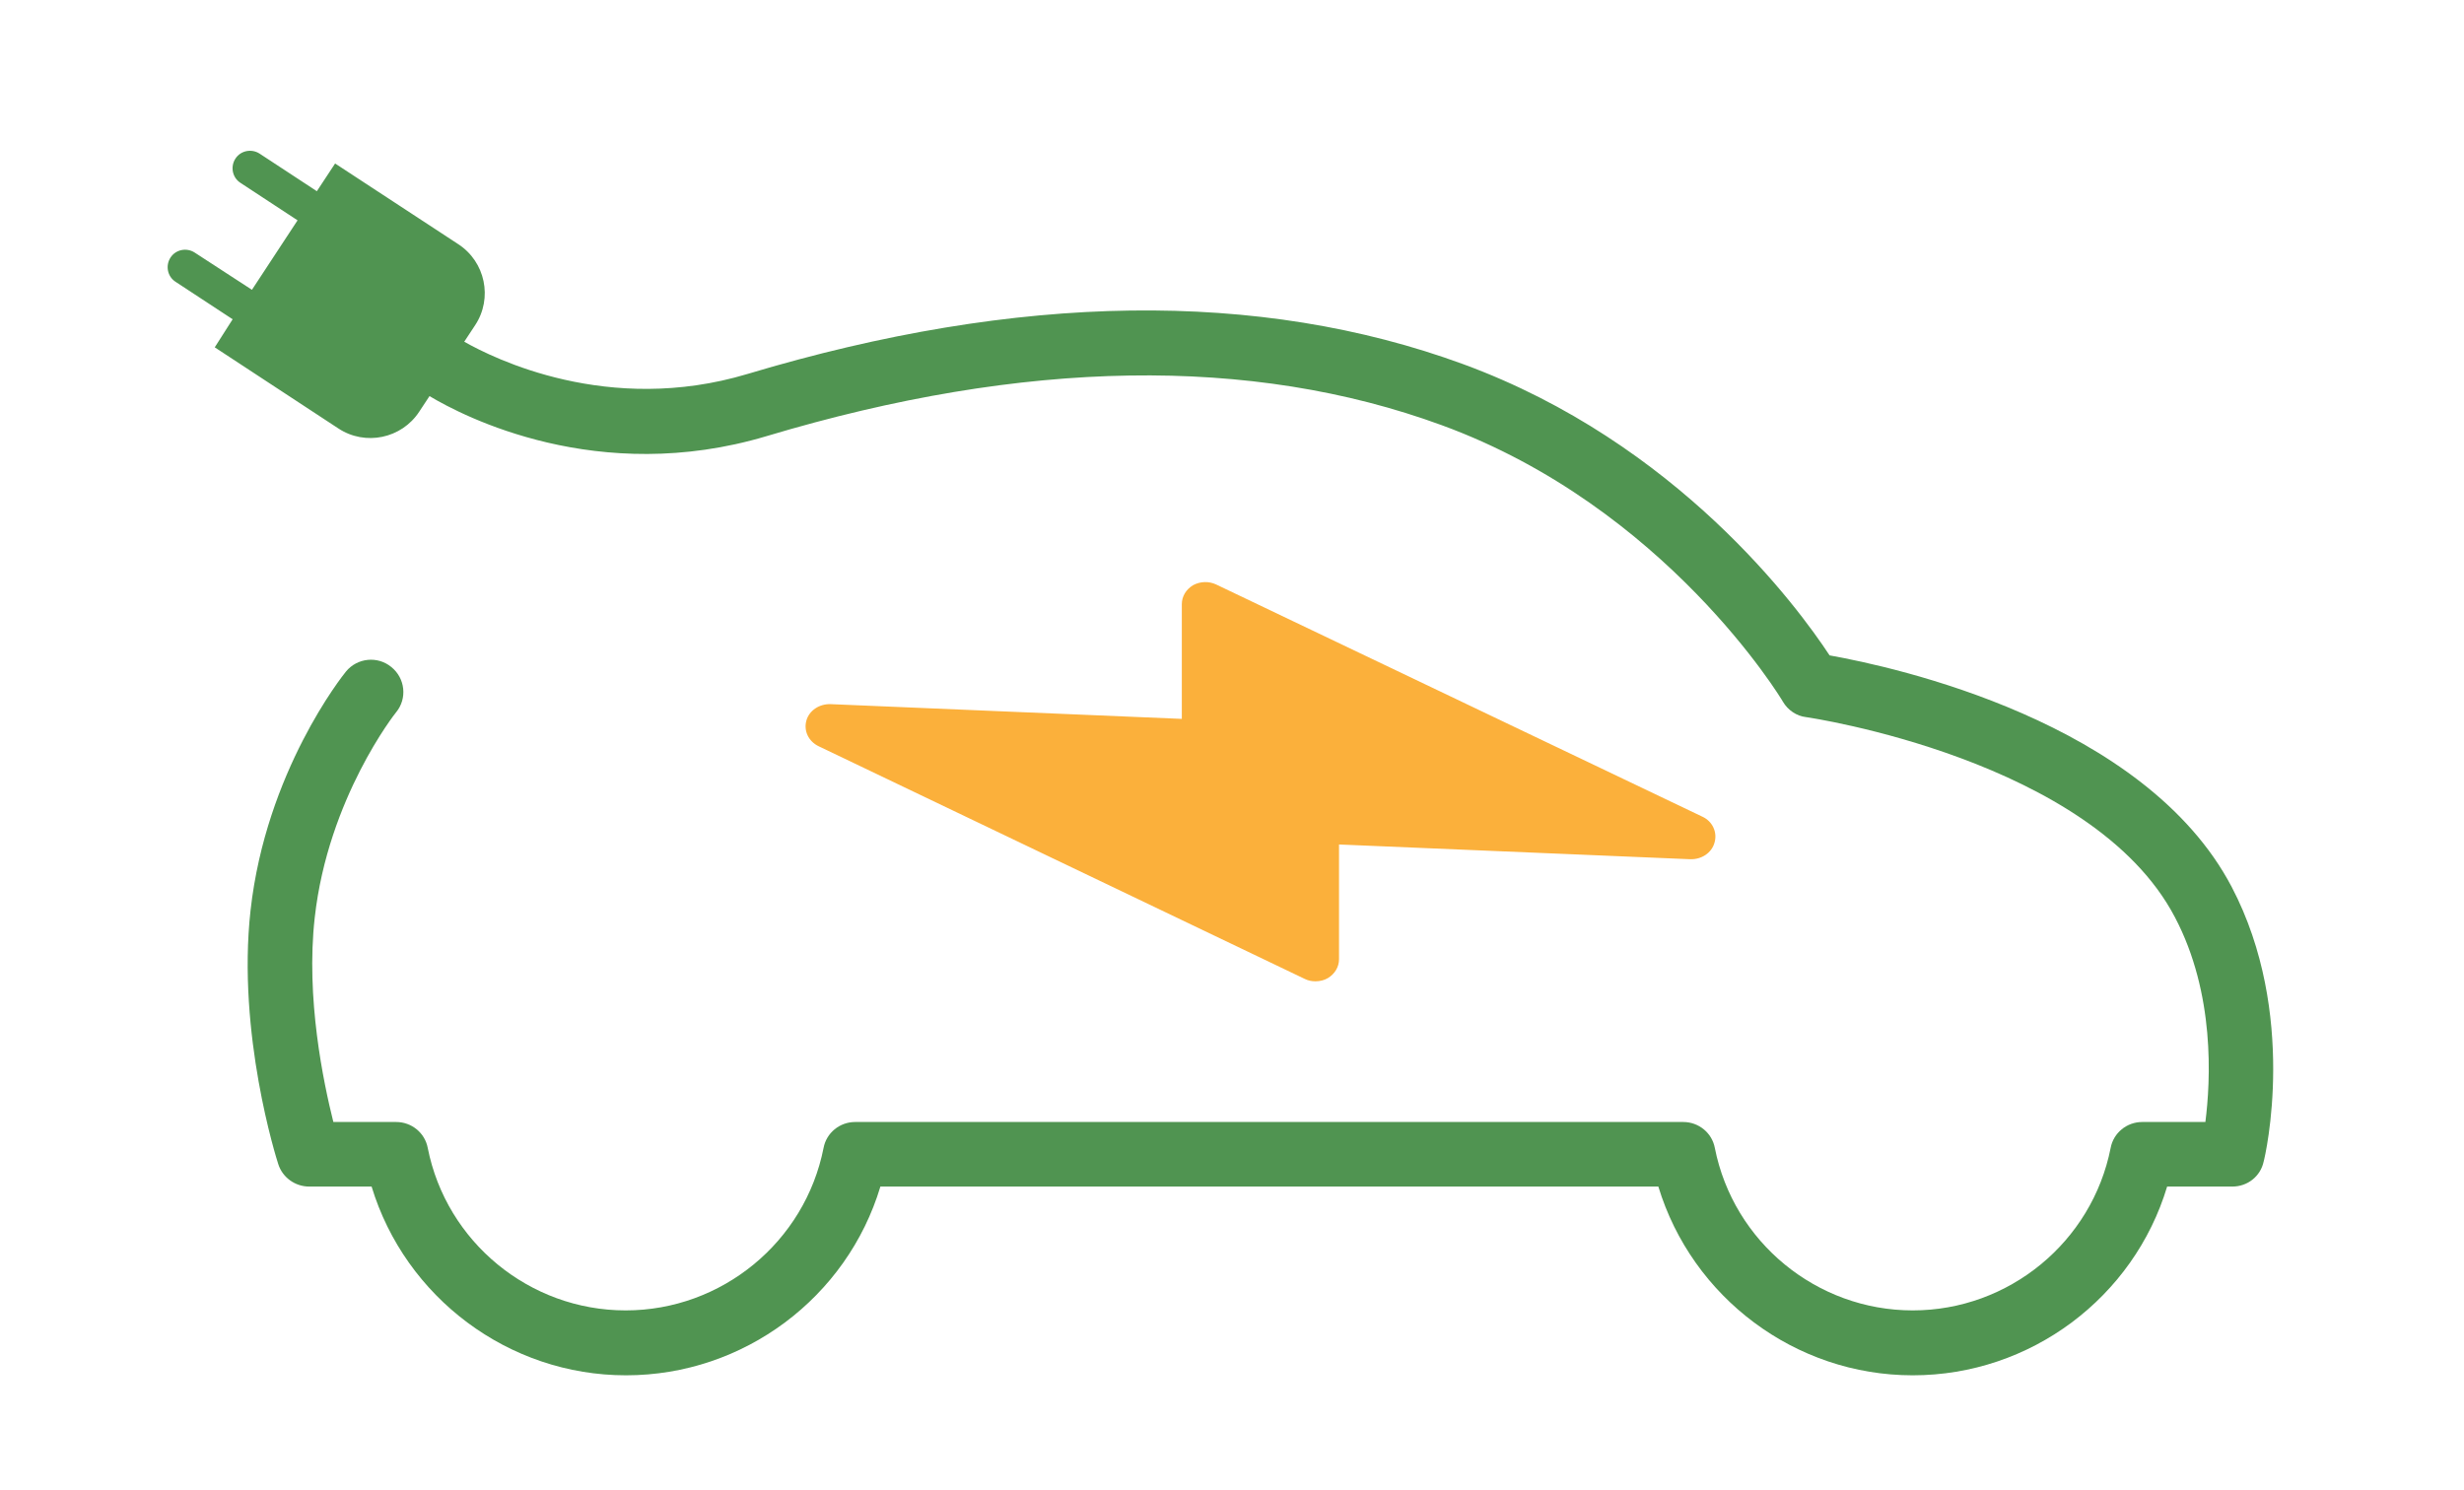
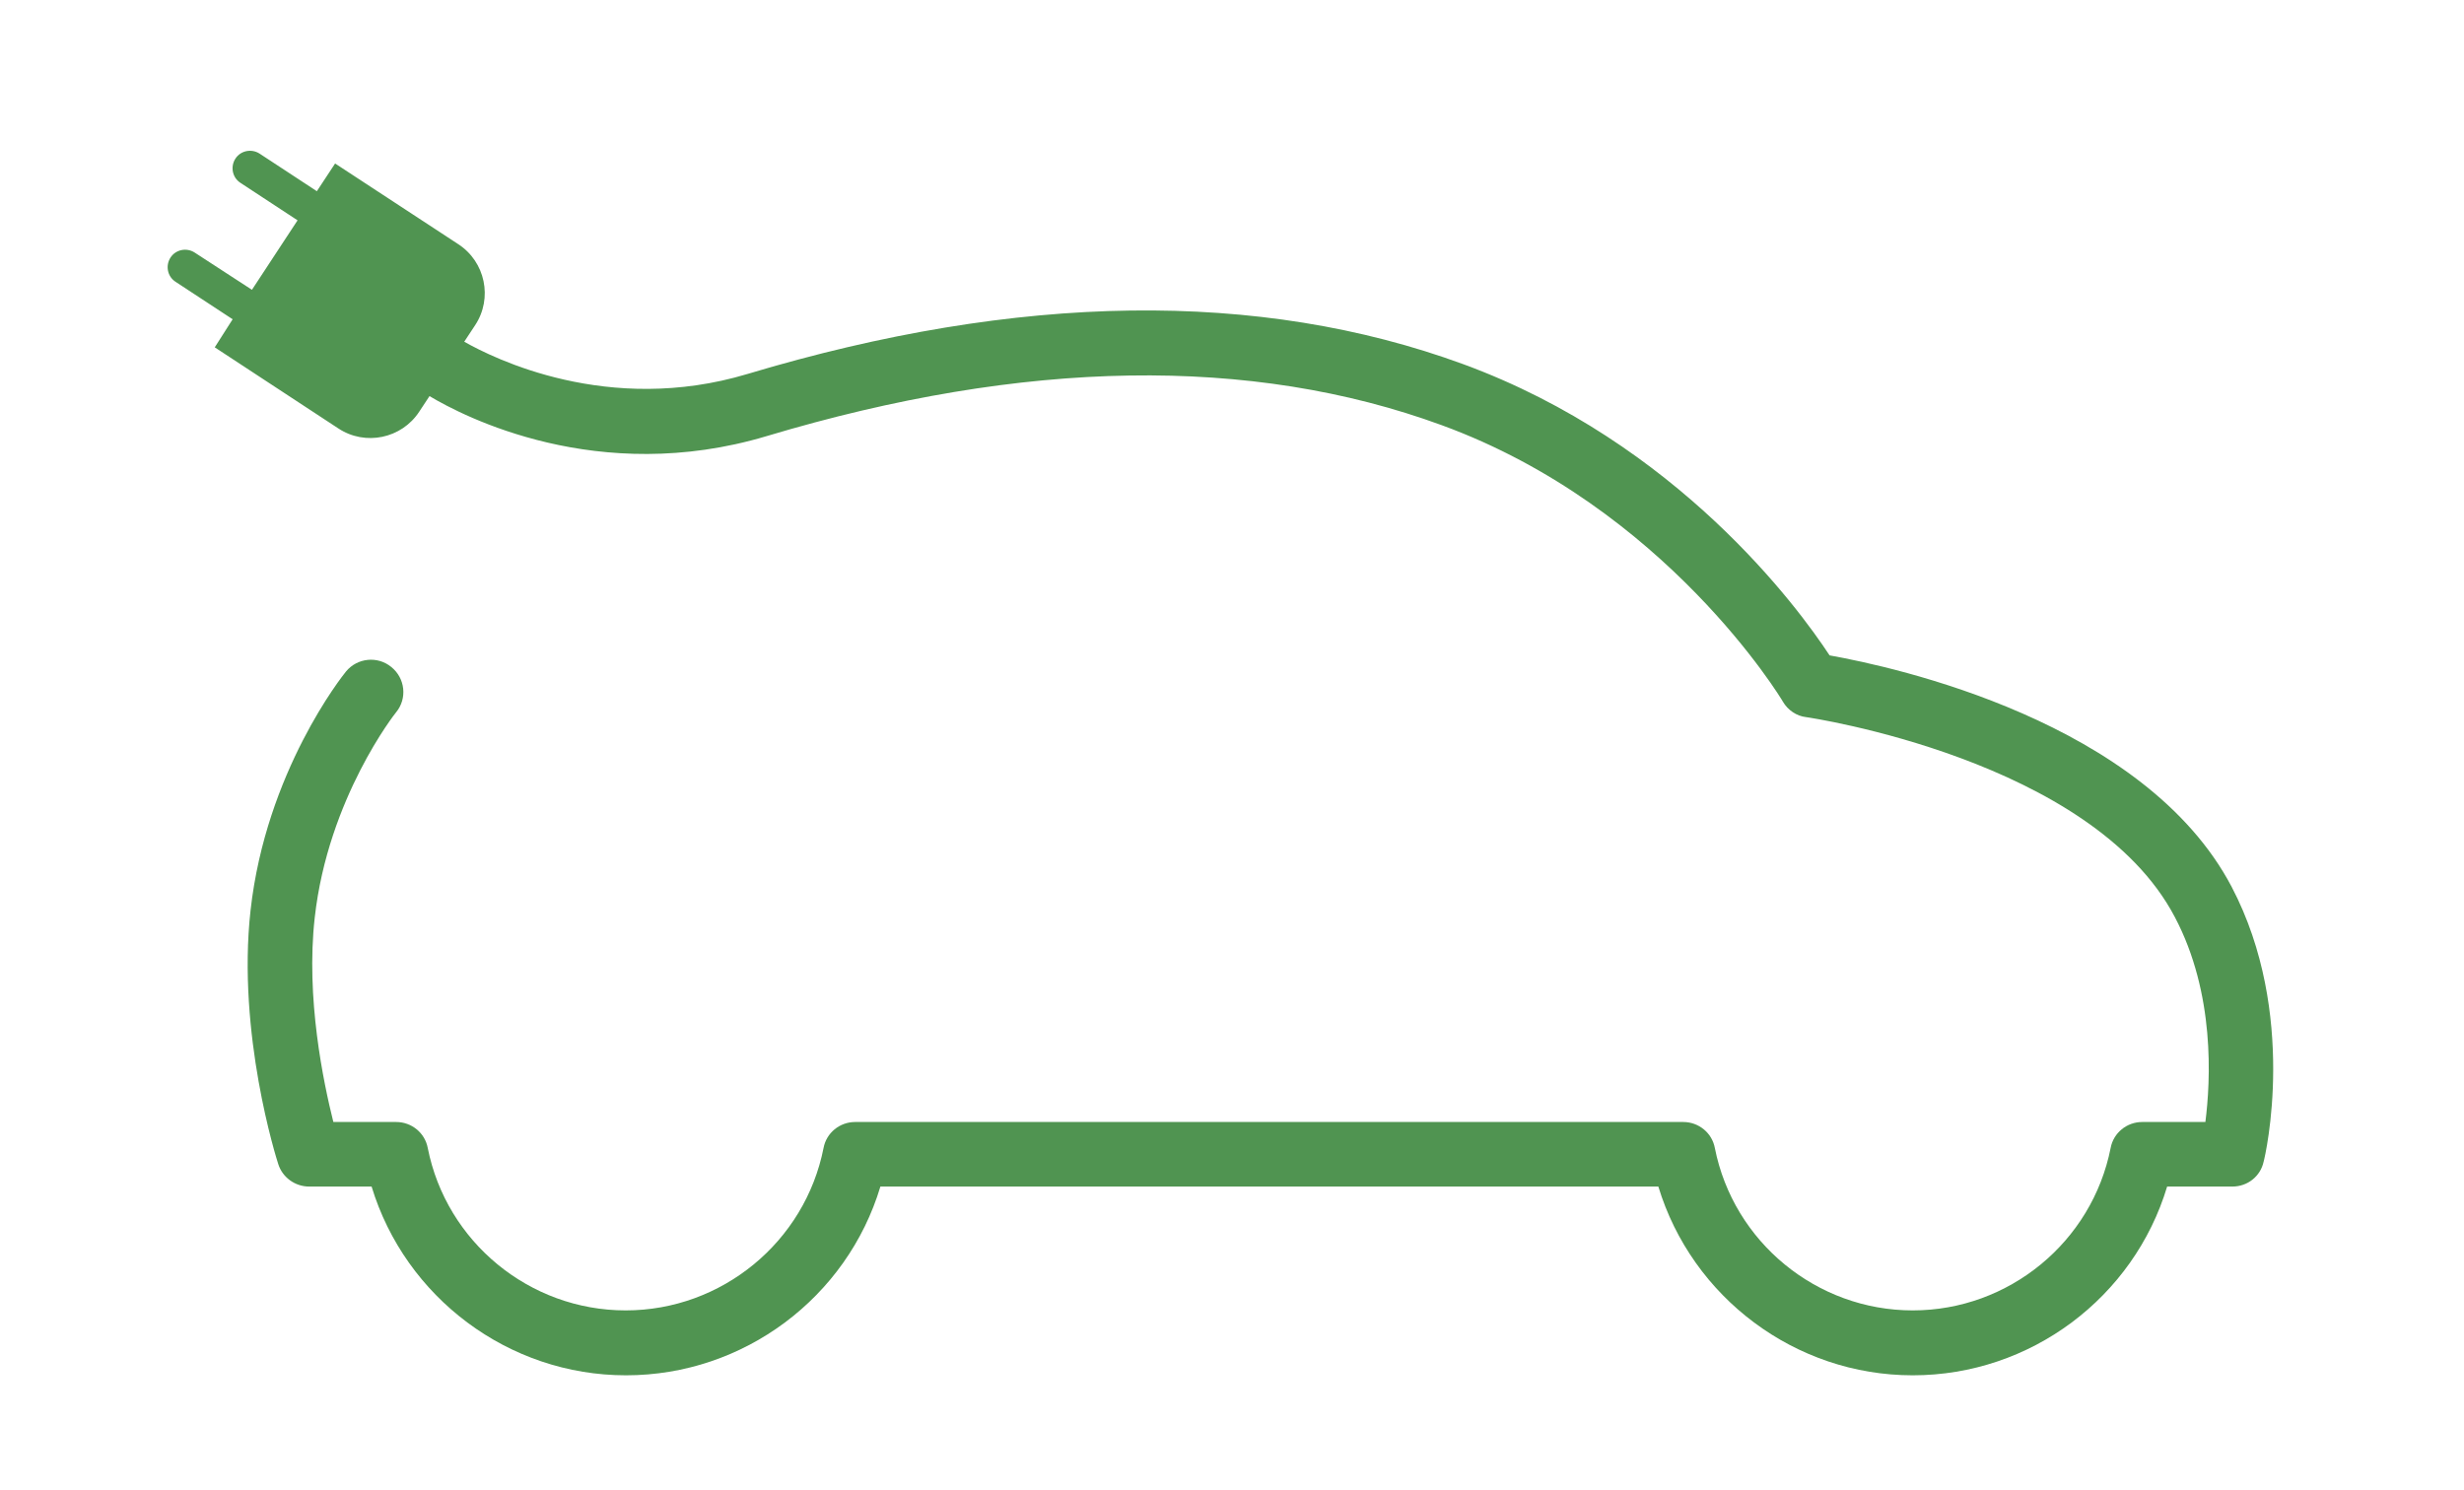
<svg xmlns="http://www.w3.org/2000/svg" version="1.1" id="Layer_1" x="0px" y="0px" viewBox="0 0 702.2 424.7" style="enable-background:new 0 0 702.2 424.7;" xml:space="preserve">
  <style type="text/css">
	.st0{fill:#FBB03B;}
	.st1{fill:#509451;}
</style>
  <g>
    <g>
      <g>
-         <path class="st0" d="M485.2,232.8l-138.6-66.2c-2.1-1-4.6-0.9-6.6,0.2c-2,1.2-3.2,3.2-3.2,5.4v32.7l-100.1-4.2     c-3.2-0.1-6.1,1.8-6.9,4.7c-0.8,2.9,0.6,5.9,3.5,7.3L371.8,279c1,0.5,2,0.7,3.1,0.7c1.2,0,2.5-0.3,3.5-0.9c2-1.2,3.2-3.2,3.2-5.4     v-32.7l100.1,4.2c3.2,0.1,6.1-1.8,6.9-4.7C489.5,237.2,488,234.1,485.2,232.8z" />
-       </g>
+         </g>
      <path class="st1" d="M636,252.8c-24.8-47.2-96.1-62.7-114.6-66c-9-13.7-43.4-60.6-104.4-83c-58.1-21.3-126.7-20.4-204,2.8    c-39.7,11.9-72.4-4.5-80.7-9.2l3.1-4.7c5.1-7.7,2.9-18.1-4.8-23.1l-35.1-23l-5.2,7.9L74,43.8c-2.3-1.5-5.4-0.9-6.9,1.4    c-1.5,2.3-0.9,5.4,1.4,6.9l16.3,10.7l-13,19.8L55.5,72c-2.3-1.5-5.4-0.9-6.9,1.4s-0.9,5.4,1.4,6.9L66.3,91l-5.1,8l35.2,23.1    c7.7,5.1,18.1,2.9,23.1-4.8l2.9-4.4c9.5,5.7,48,25.8,96.1,11.4c73.4-22,138.1-23,192.4-3.1c63.9,23.4,96.9,78.2,97.2,78.8    c1.4,2.4,3.9,4.1,6.6,4.4c0.8,0.1,81.5,12,105.1,57c11.5,21.8,10.2,46.6,8.7,58.4h-18c-4.4,0-8.2,3.1-9,7.4    c-5.3,26.8-29,46.3-56.4,46.3S494,354,488.7,327.2c-0.8-4.3-4.6-7.4-9-7.4h-236c-4.4,0-8.2,3.1-9,7.4c-5.3,26.8-29,46.3-56.4,46.3    s-51.1-19.5-56.4-46.3c-0.8-4.3-4.6-7.4-9-7.4H95c-2.8-11.2-7.9-35.3-5.3-58.3c3.8-34,23-58.3,23.2-58.5c3.2-3.9,2.6-9.7-1.4-12.9    c-3.9-3.2-9.7-2.6-12.9,1.3c-0.9,1.1-22.8,28.5-27.2,68.1c-3.9,35.1,7.4,70.8,7.9,72.3c1.2,3.8,4.8,6.4,8.8,6.4h17.8    c9.6,31.6,39,53.8,72.5,53.8c33.6,0,63-22.2,72.5-53.8h221.7c9.6,31.6,39,53.8,72.5,53.8c33.6,0,63-22.2,72.5-53.8h18.6    c4.3,0,8-2.9,8.9-7.1C645.6,329.4,654.9,288.9,636,252.8z" />
    </g>
  </g>
</svg>